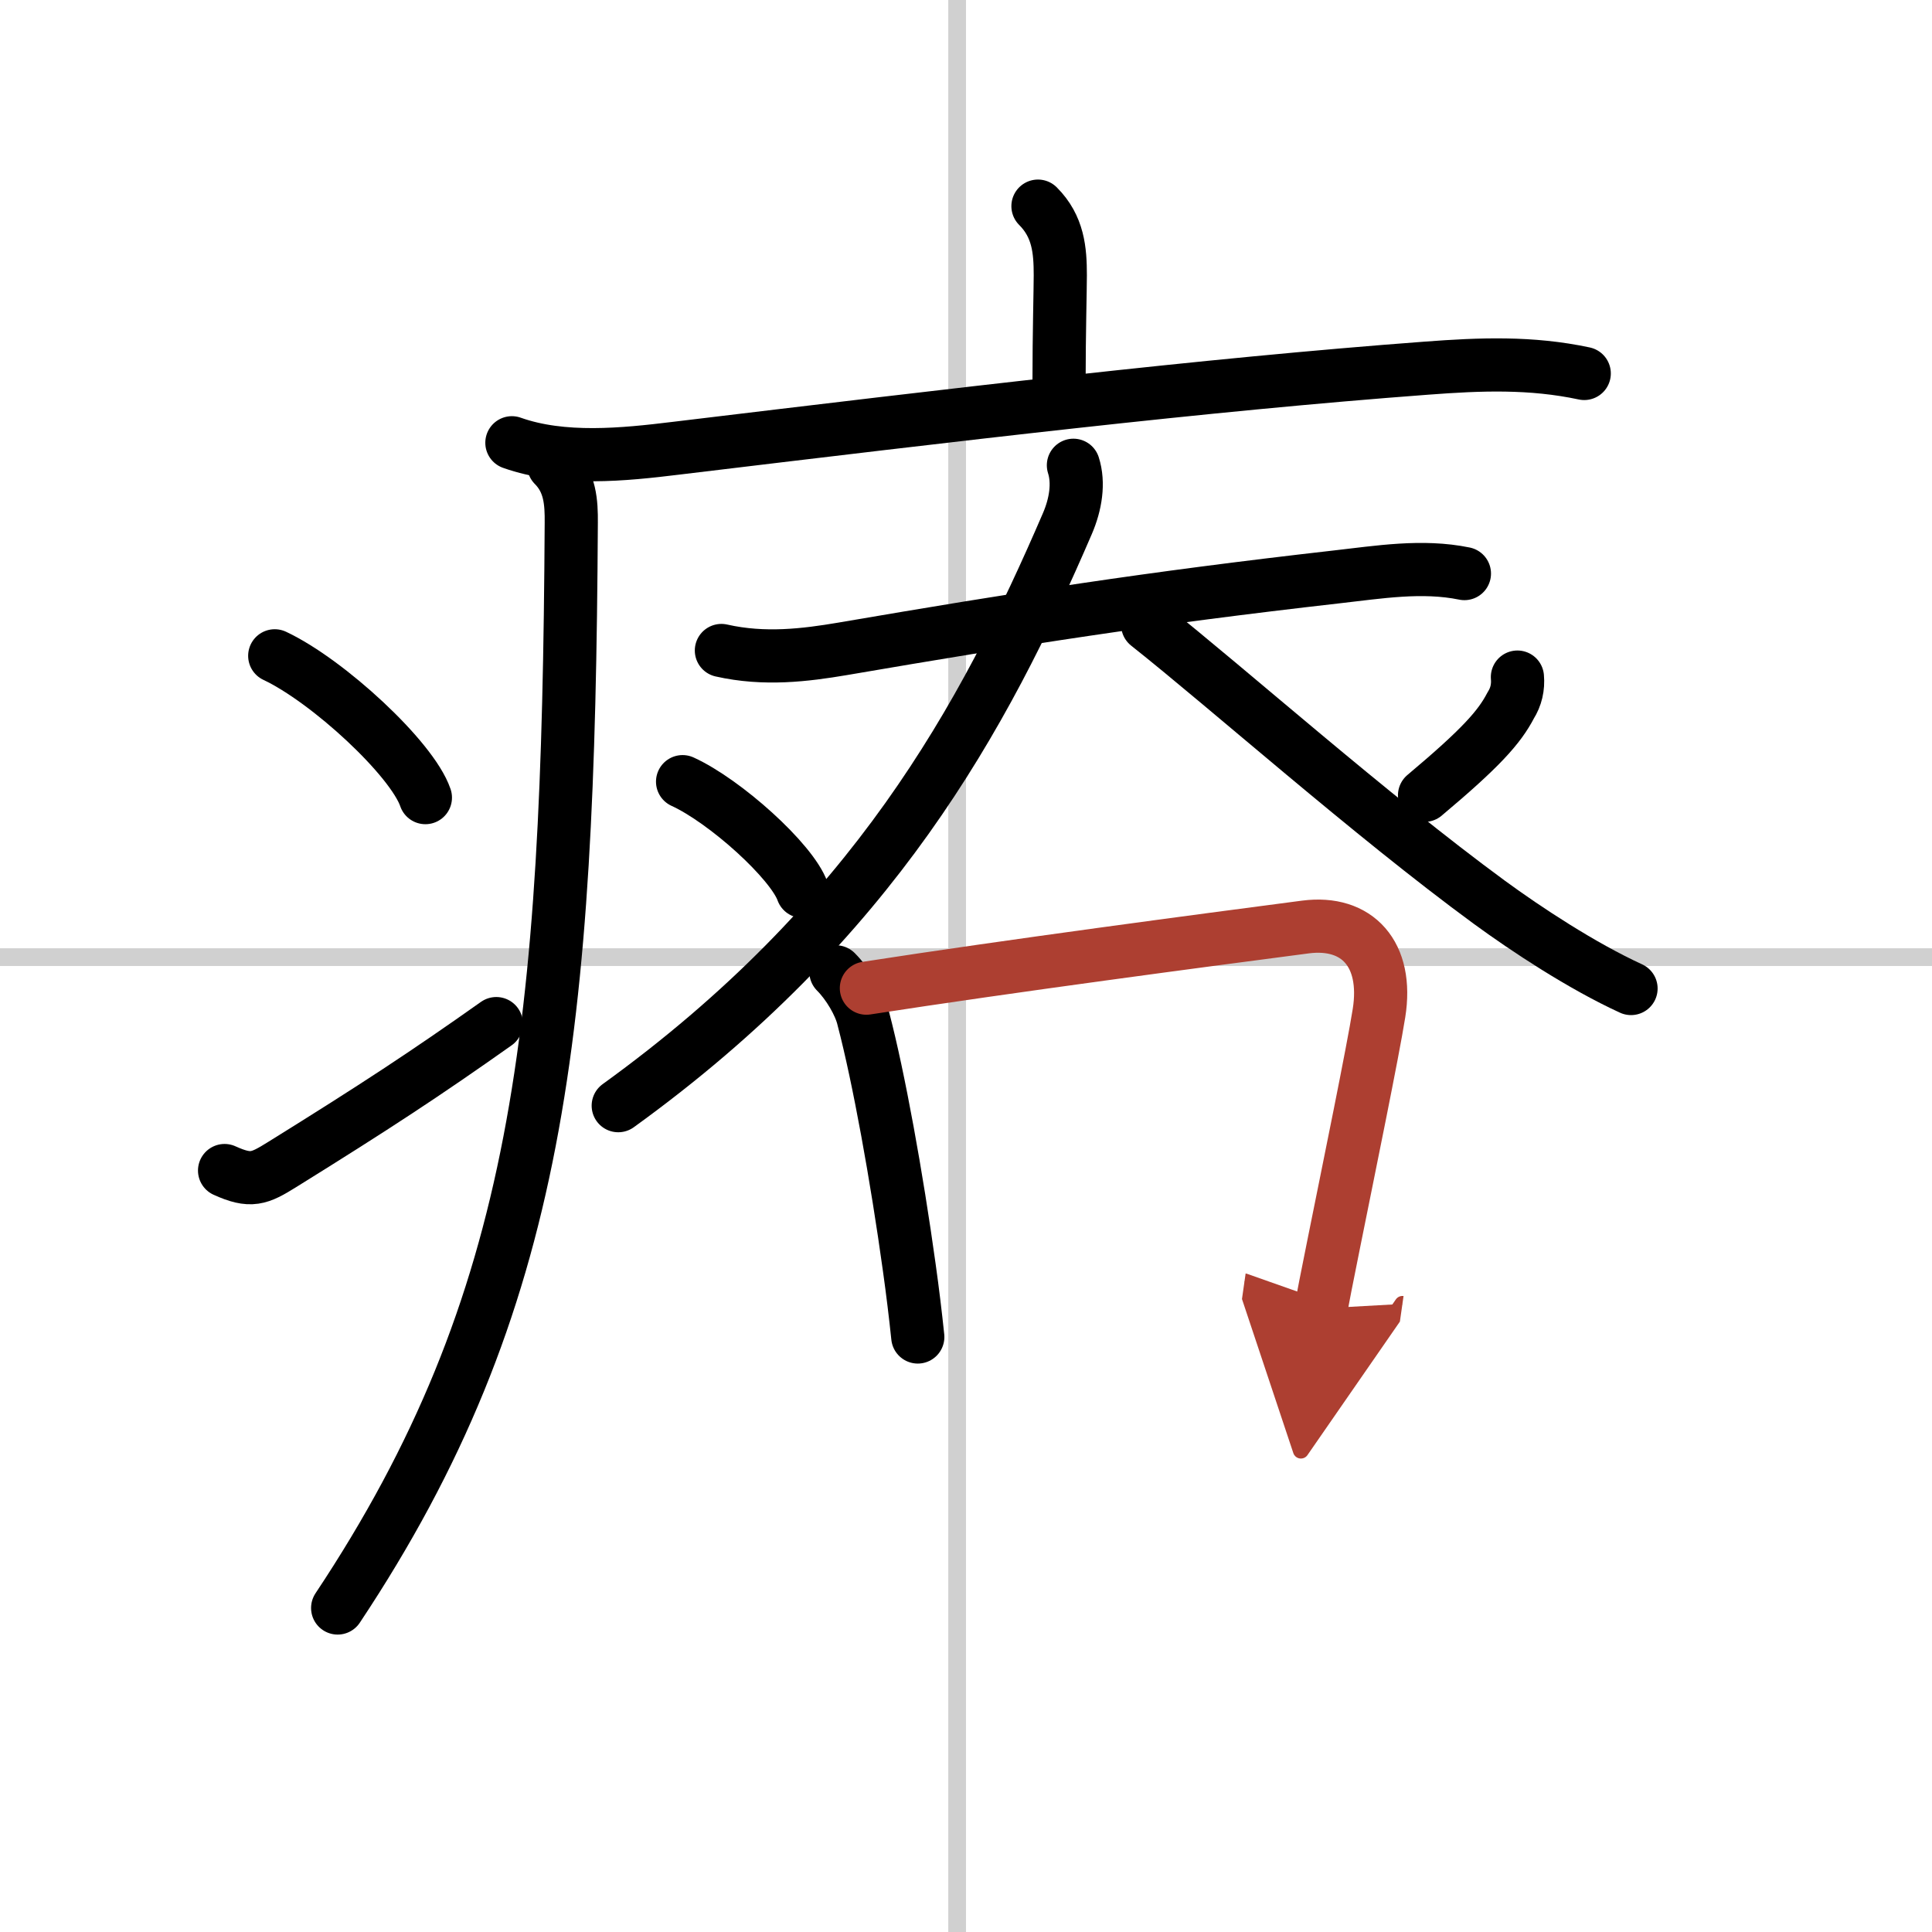
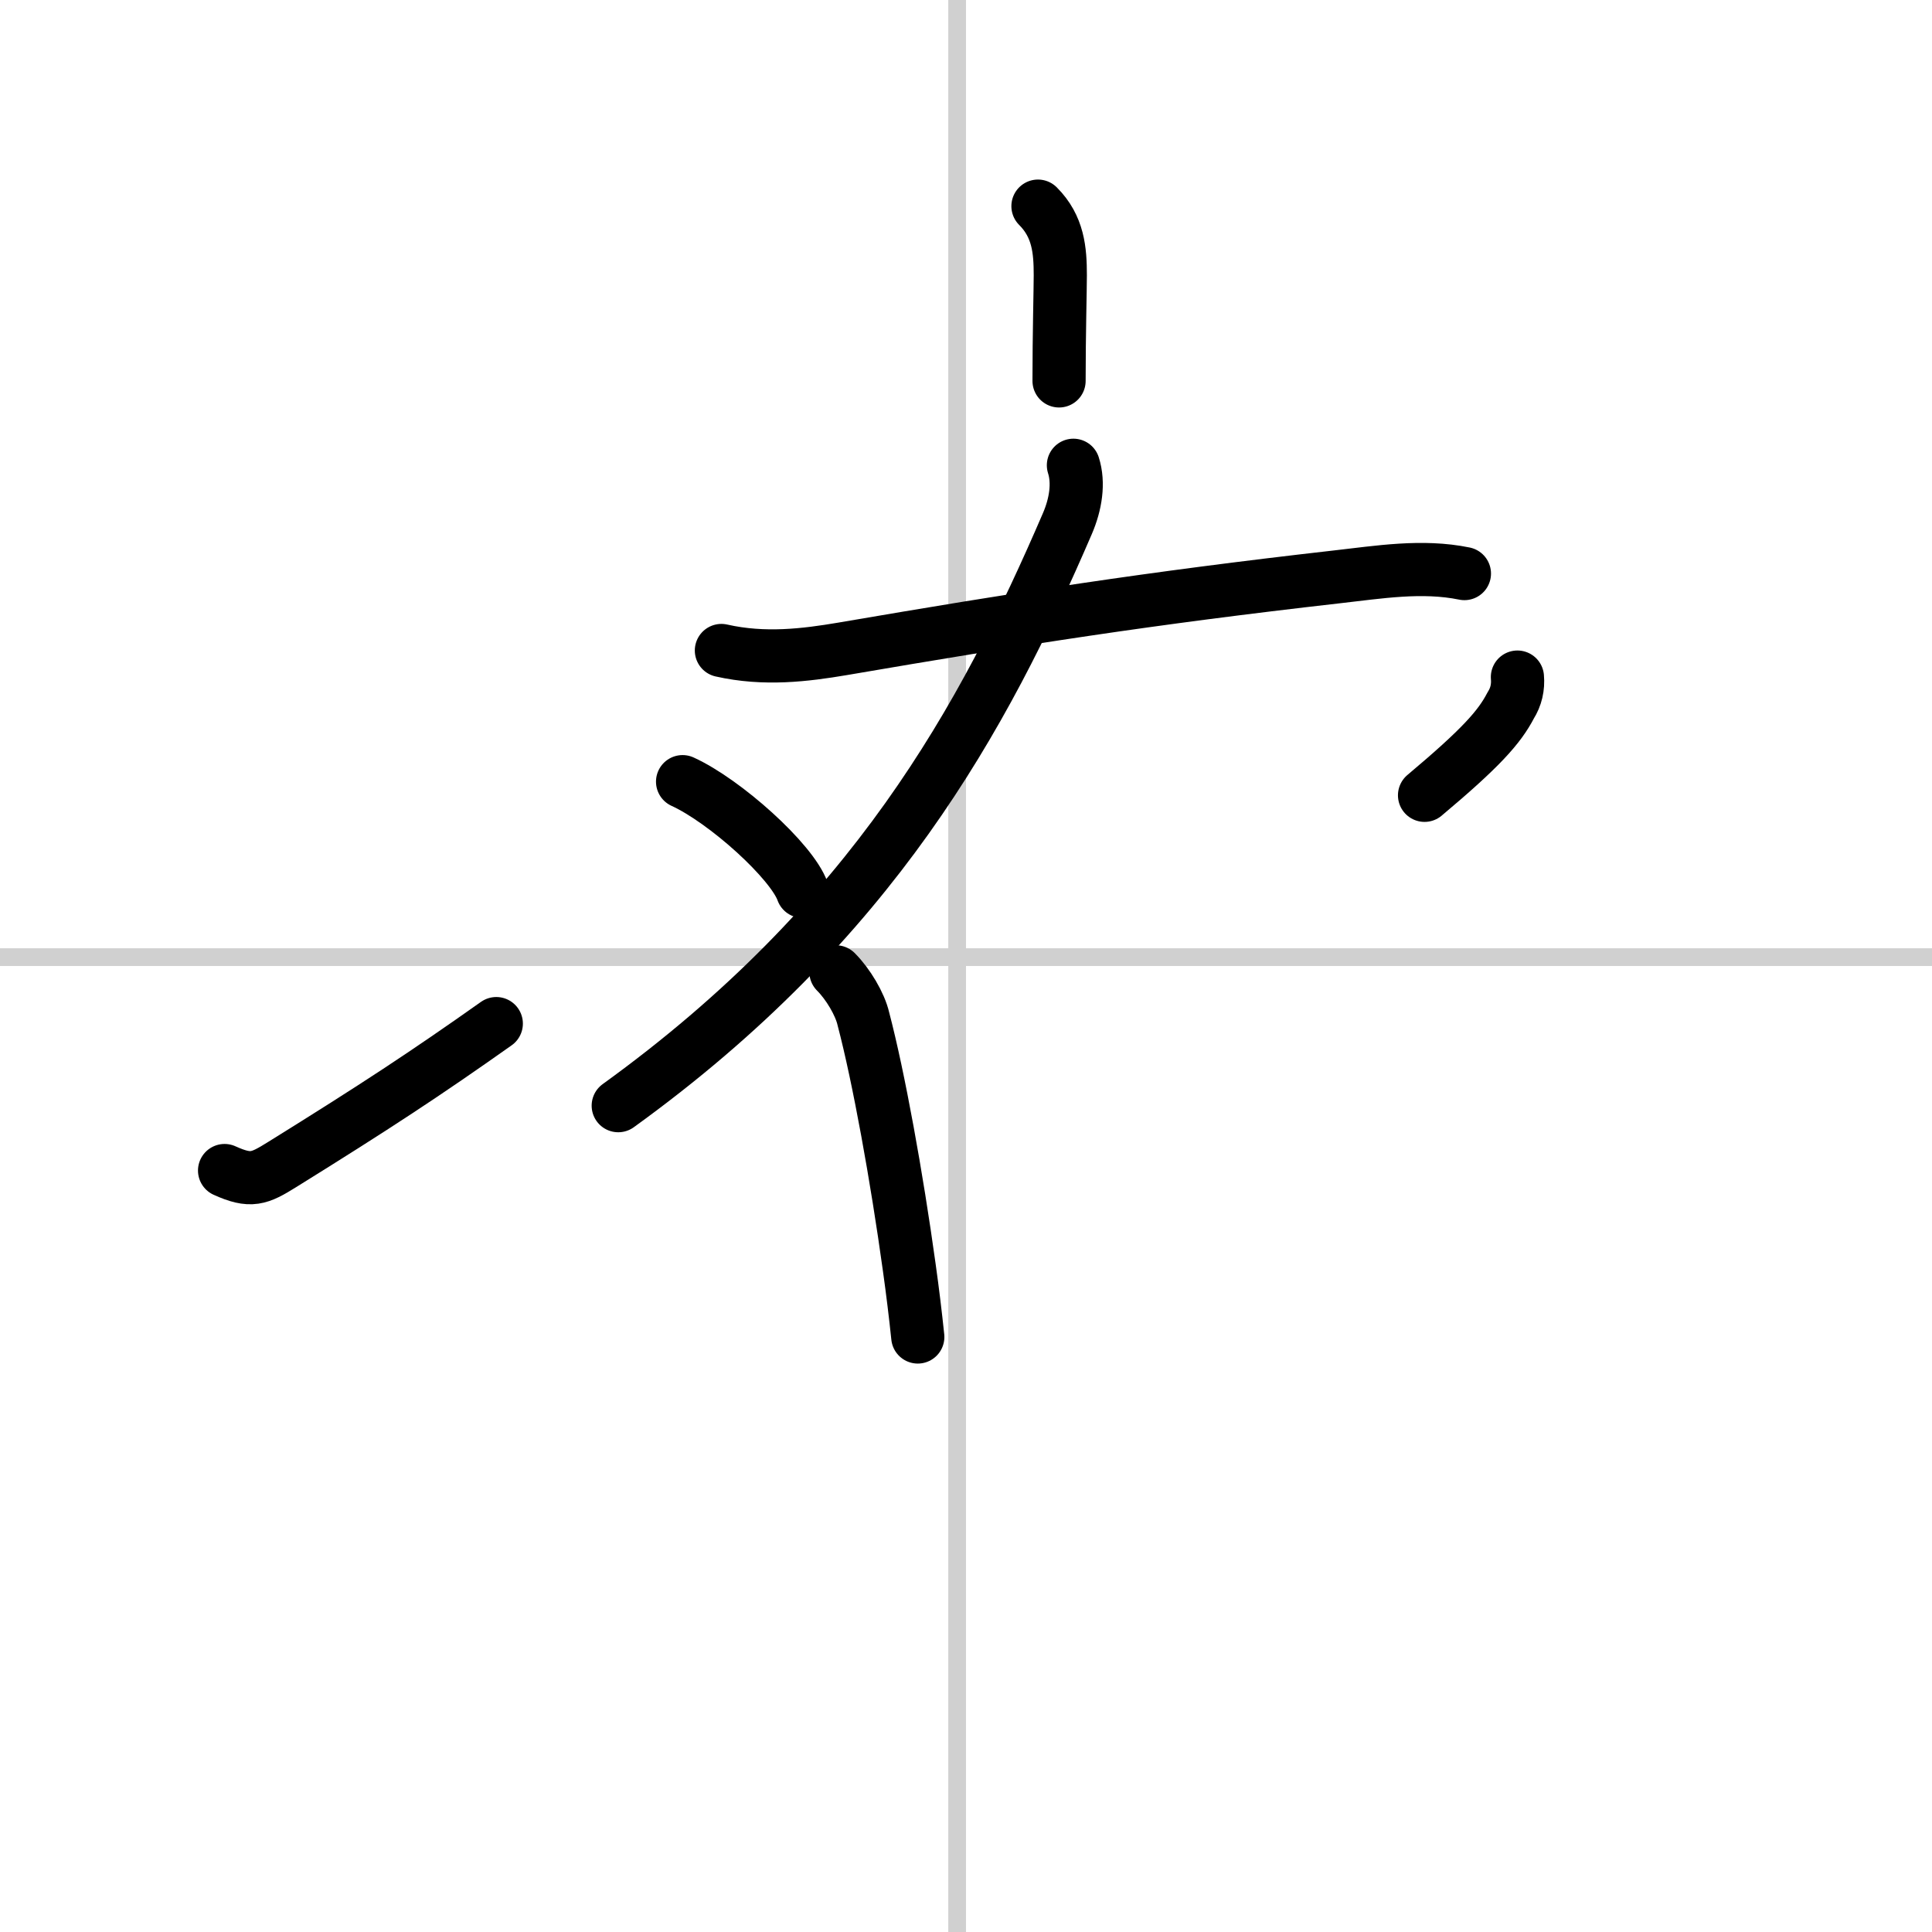
<svg xmlns="http://www.w3.org/2000/svg" width="400" height="400" viewBox="0 0 109 109">
  <defs>
    <marker id="a" markerWidth="4" orient="auto" refX="1" refY="5" viewBox="0 0 10 10">
      <polyline points="0 0 10 5 0 10 1 5" fill="#ad3f31" stroke="#ad3f31" />
    </marker>
  </defs>
  <g fill="none" stroke="#000" stroke-linecap="round" stroke-linejoin="round" stroke-width="3">
    <rect width="100%" height="100%" fill="#fff" stroke="#fff" />
    <line x1="54" x2="54" y2="109" stroke="#d0d0d0" stroke-width="1" />
    <line x2="109" y1="54" y2="54" stroke="#d0d0d0" stroke-width="1" />
    <path d="m58.56 11.63c1.15 1.15 1.26 2.49 1.26 3.9 0 0.79-0.07 3.34-0.07 5.96" />
-     <path d="m28.88 24.98c2.87 1.02 6.31 0.67 9.25 0.31 15.87-1.91 29.78-3.58 42.36-4.52 3.04-0.23 5.89-0.34 8.89 0.3" />
-     <path d="m31.24 26.25c0.94 0.94 1 2.11 0.99 3.25-0.16 28.67-1.73 44-13.18 61.22" />
-     <path d="m15.5 37c3 1.41 7.75 5.8 8.5 8" />
    <path d="M12.67,66.04c1.48,0.67,1.95,0.47,3.25-0.34C21.2,62.42,24,60.58,28,57.75" />
    <path d="m40.7 36.7c2.43 0.55 4.75 0.26 6.82-0.09 10.11-1.73 17.24-2.85 27.87-4.06 2.4-0.27 4.84-0.68 7.23-0.19" />
    <path d="M60.56,26.25c0.32,1,0.13,2.2-0.34,3.29C55.5,40.5,49.25,52,34.88,62.38" />
-     <path d="m64.75 35.25c4.53 3.59 12.56 10.73 19.27 15.65 2.09 1.53 5.23 3.6 8 4.87" />
    <path d="m38.51 44.1c2.39 1.09 6.17 4.49 6.77 6.19" />
    <path d="m85.61 38.2c0.05 0.57-0.07 1.11-0.38 1.6-0.64 1.23-1.68 2.4-4.86 5.07" />
    <path d="m47.16 54.83c0.69 0.69 1.36 1.82 1.55 2.65 0.87 3.31 1.88 8.9 2.59 14.03 0.19 1.35 0.35 2.68 0.48 3.92" />
-     <path d="m48.88 55.75c8.13-1.26 18.89-2.68 24.77-3.45 2.93-0.38 4.68 1.54 4.15 4.86-0.35 2.21-1.7 8.77-2.55 13-0.37 1.84-0.65 3.24-0.71 3.66" marker-end="url(#a)" stroke="#ad3f31" />
  </g>
</svg>